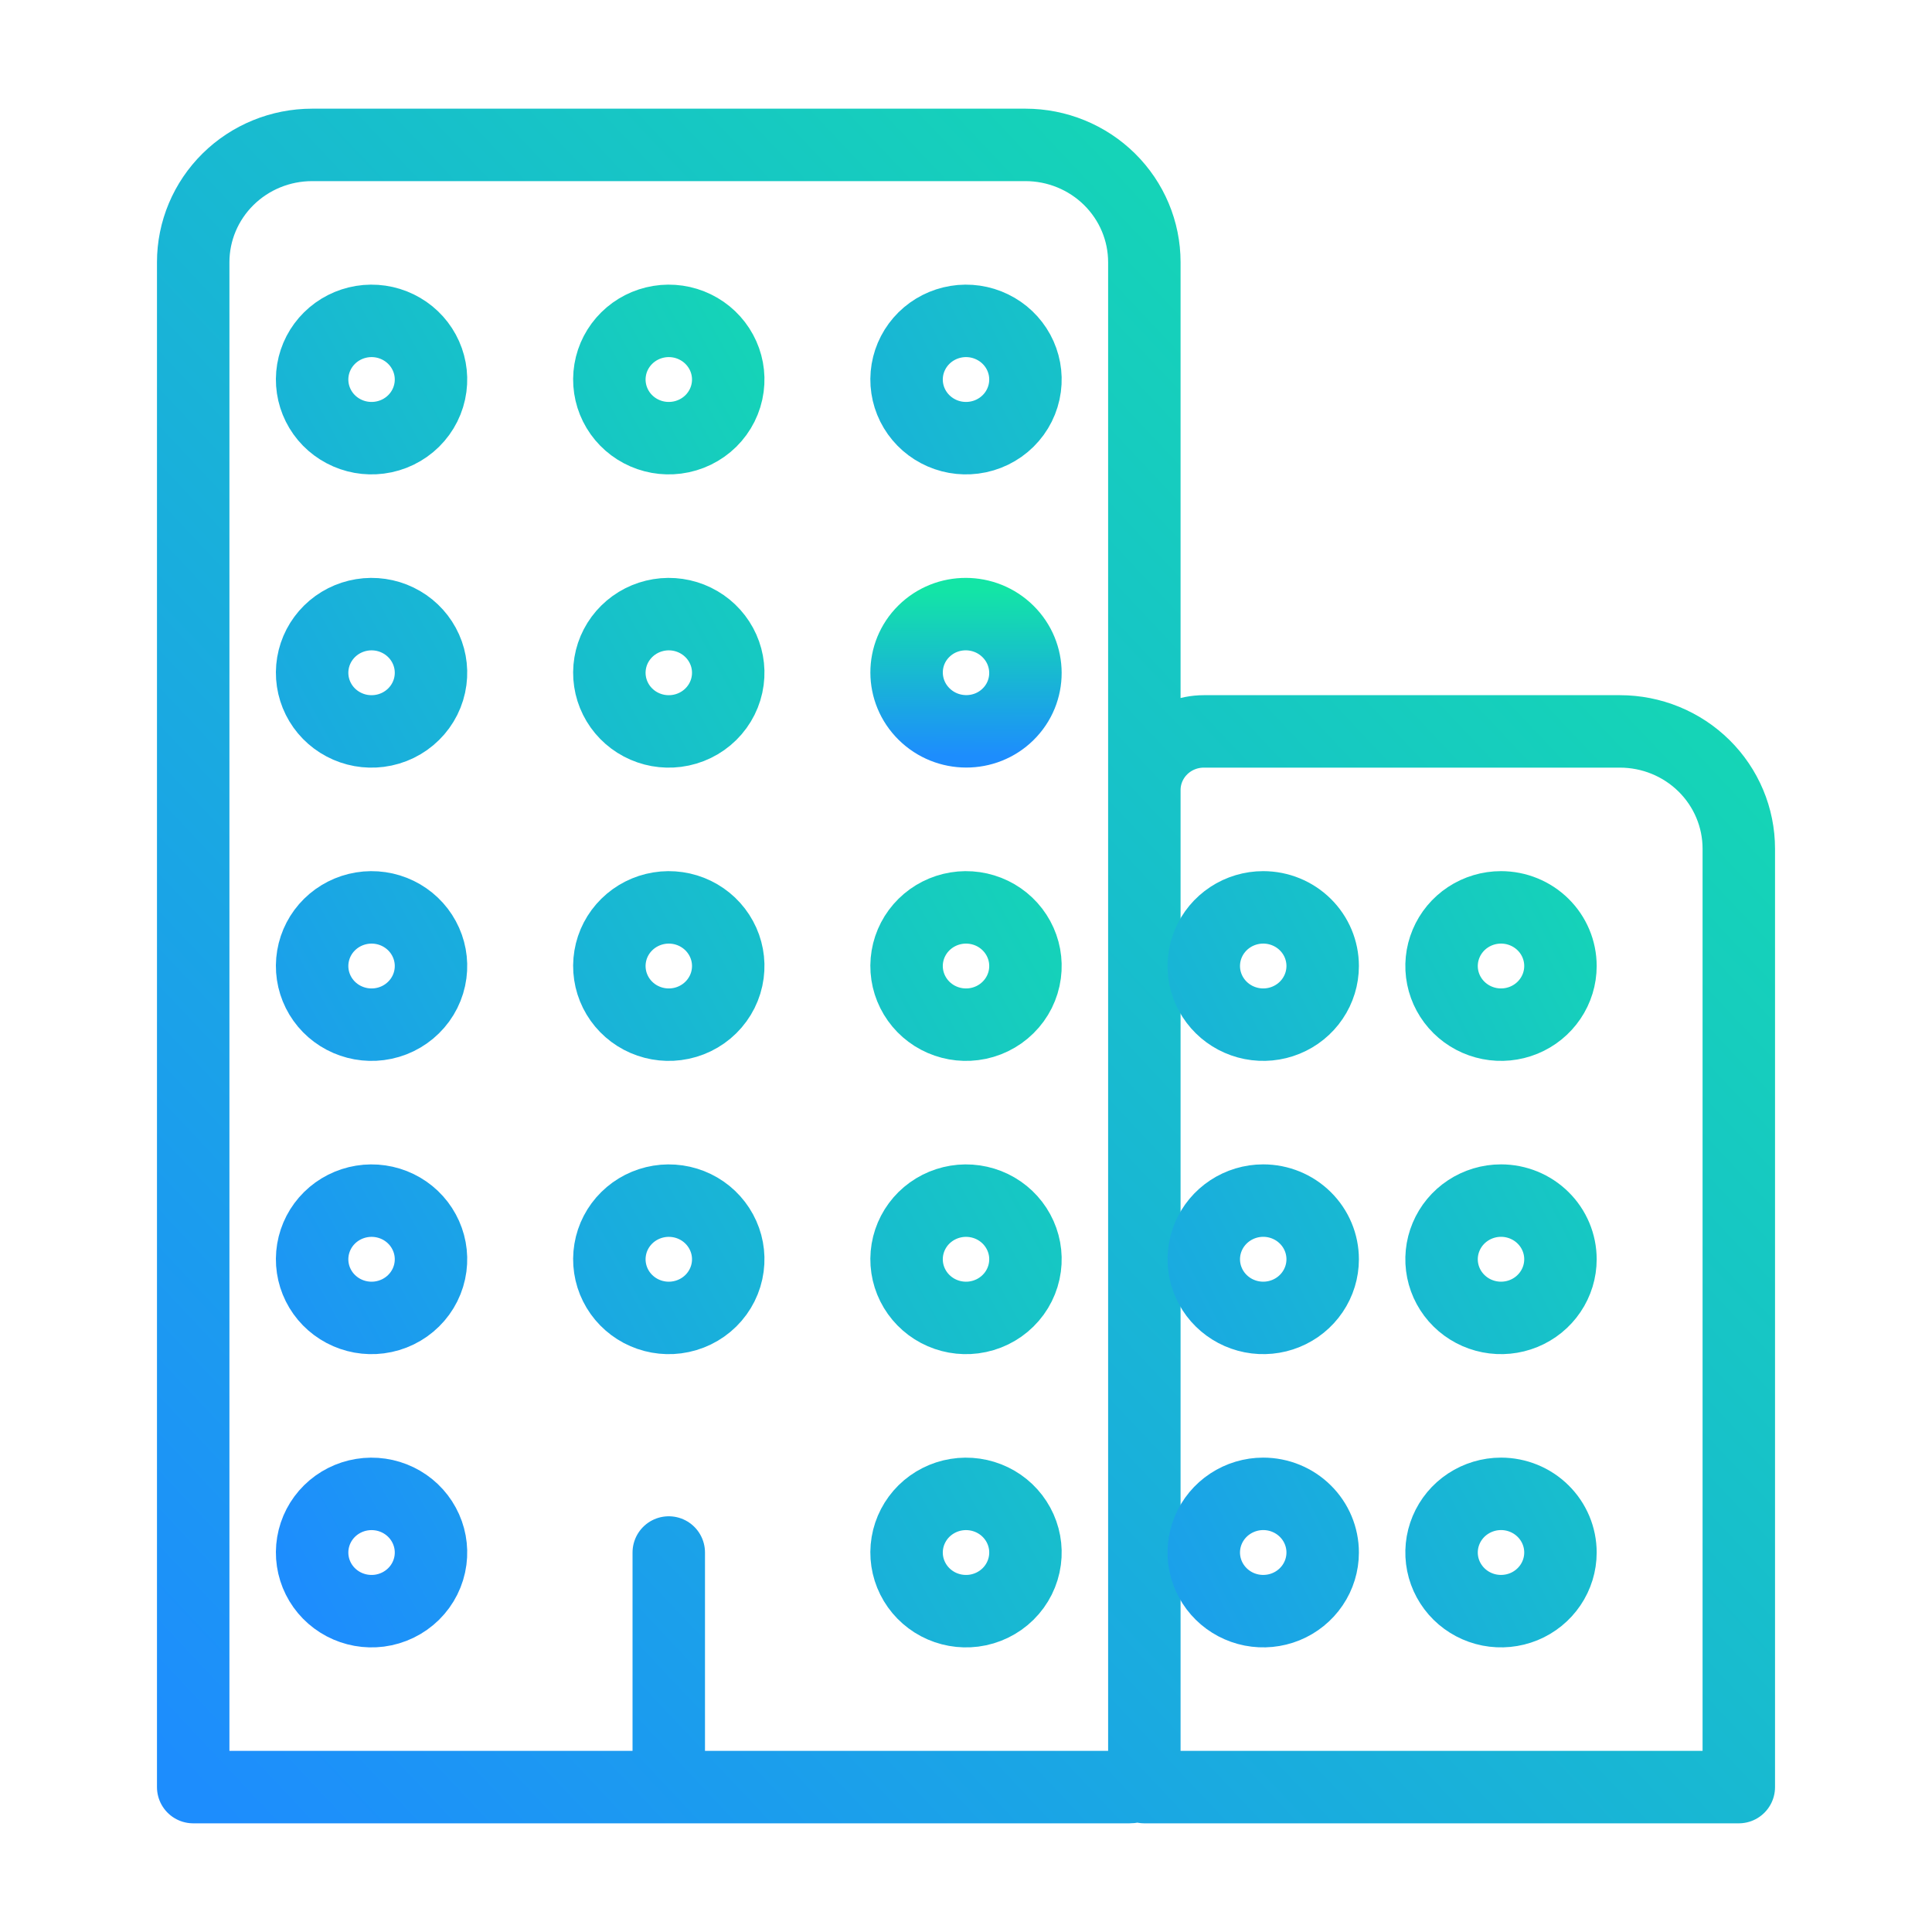
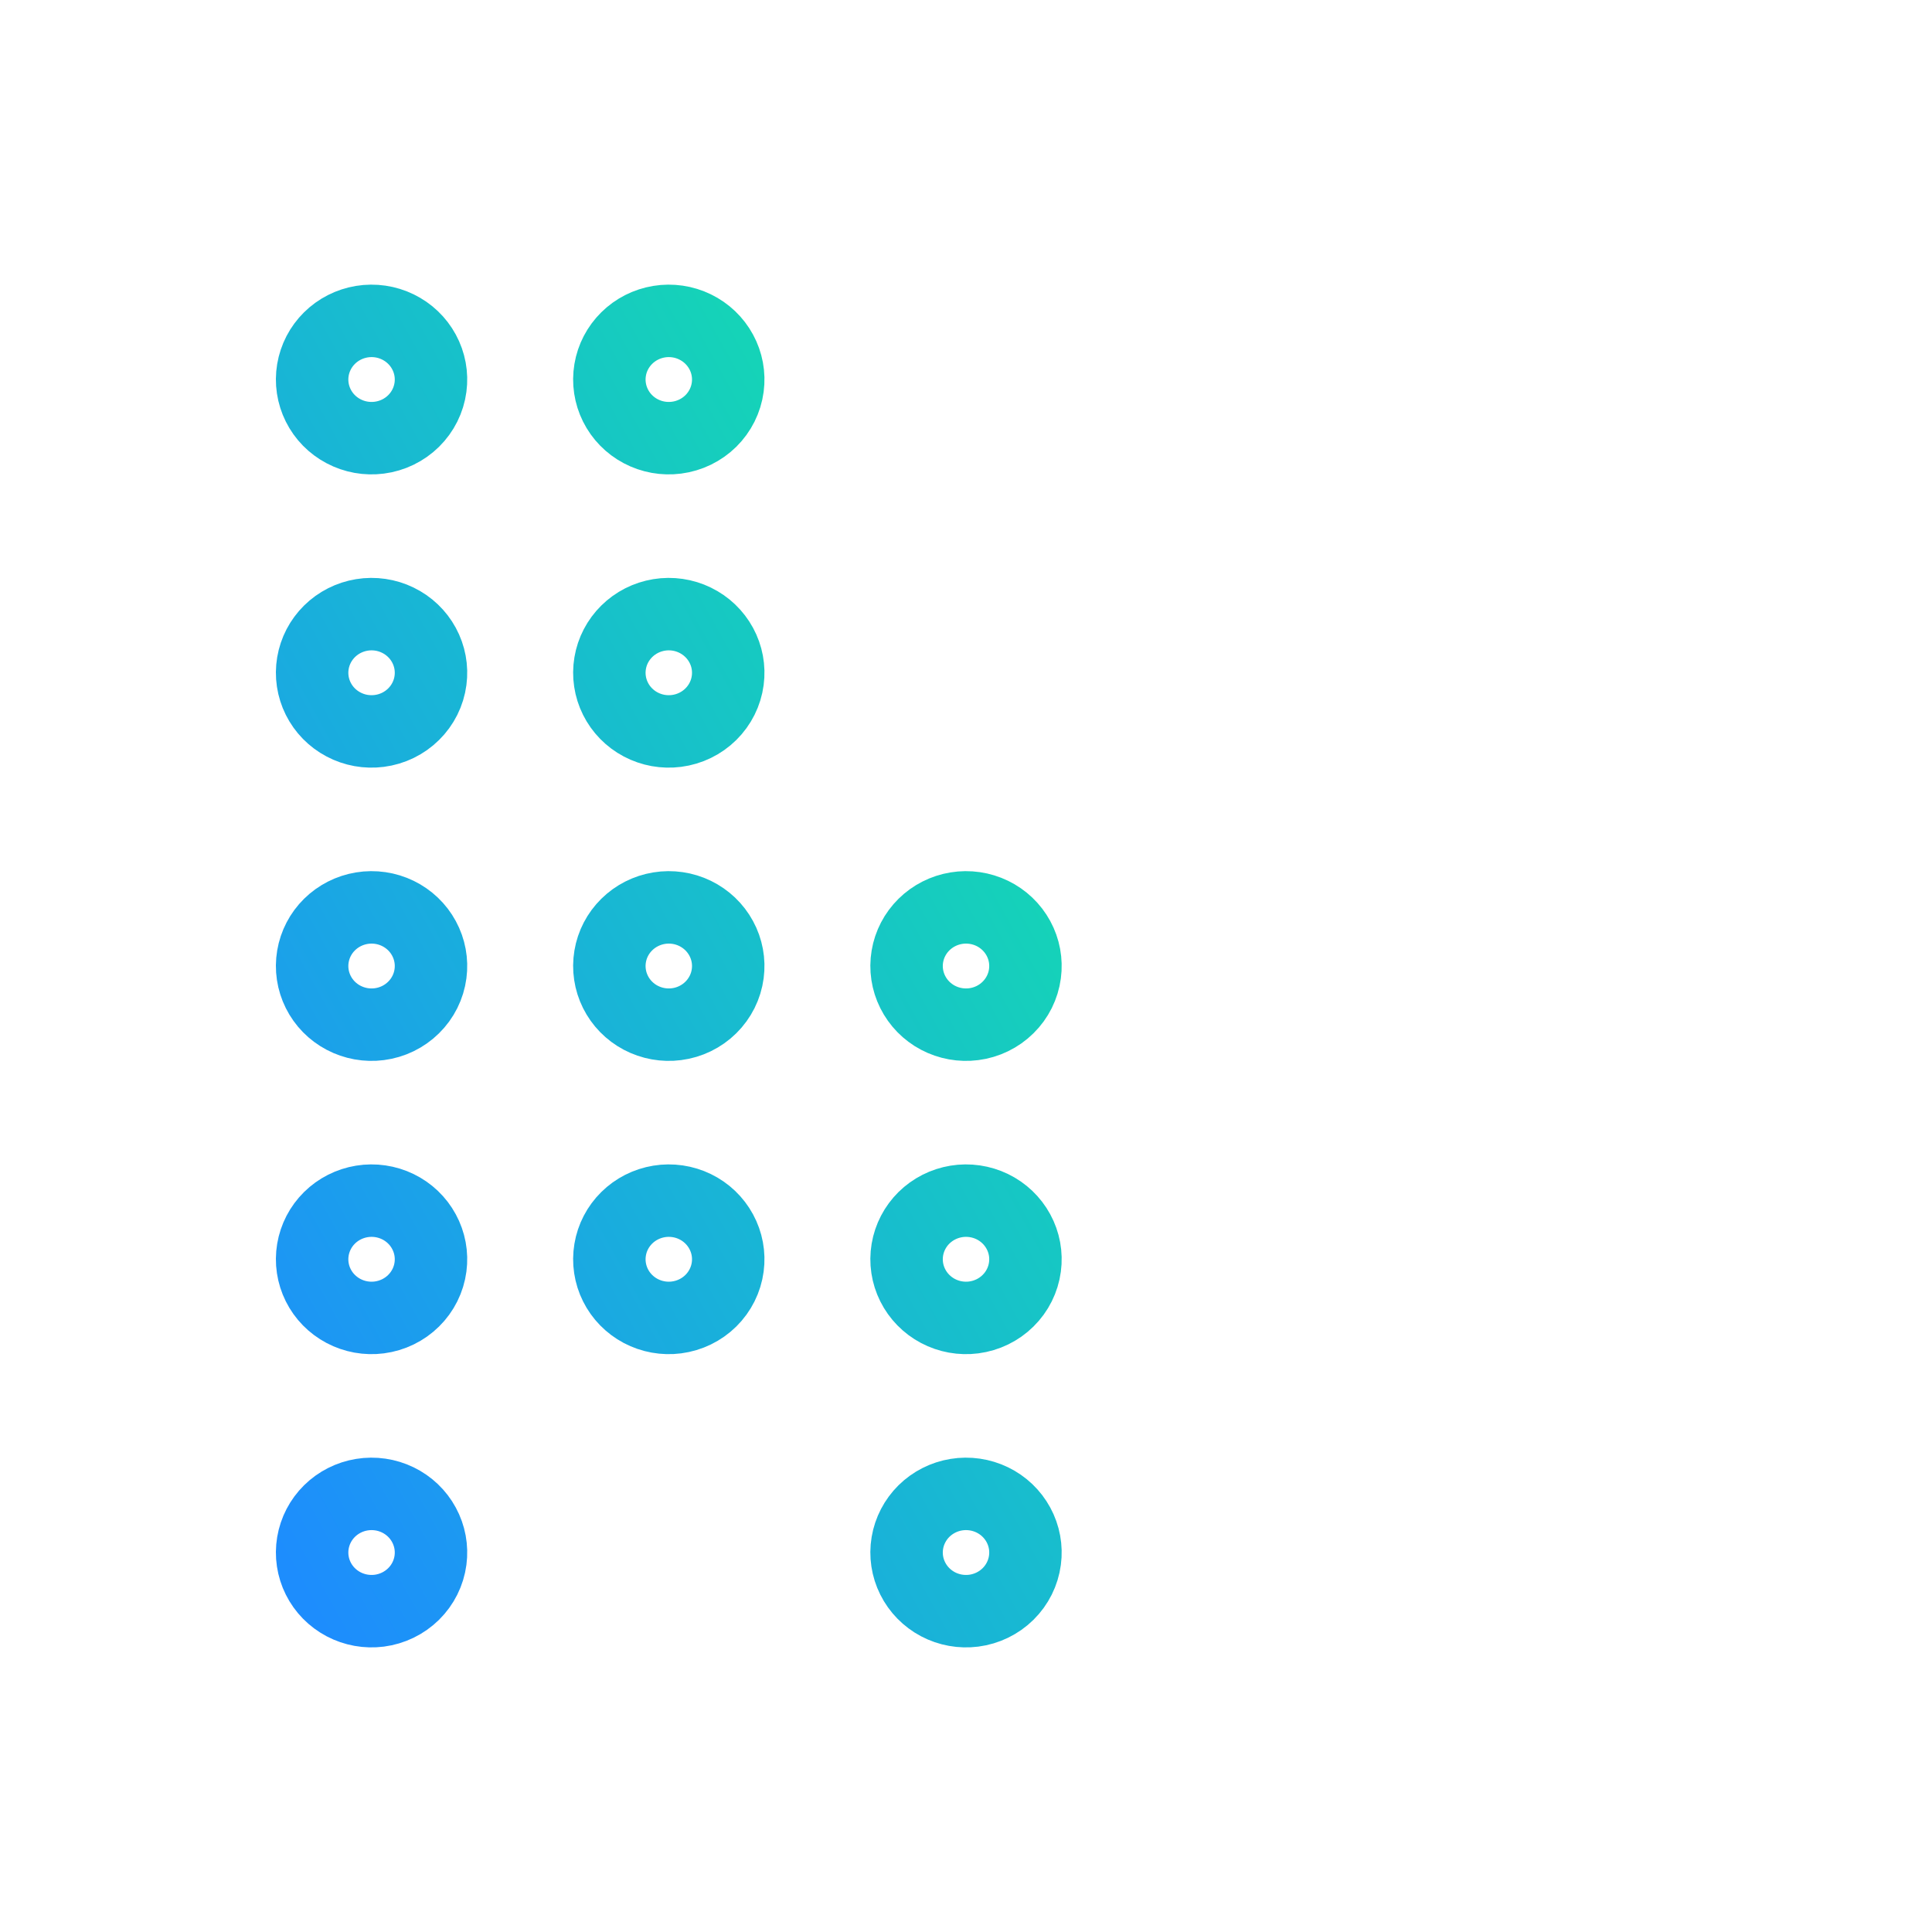
<svg xmlns="http://www.w3.org/2000/svg" width="80" height="80" viewBox="0 0 80 80" fill="none">
-   <path d="M27.692 64.286V74M12.923 6H42.462C43.767 6 45.019 6.512 45.943 7.423C46.866 8.334 47.385 9.569 47.385 10.857V73.393C47.385 73.554 47.32 73.708 47.204 73.822C47.089 73.936 46.932 74 46.769 74H8V10.857C8 9.569 8.519 8.334 9.442 7.423C10.365 6.512 11.617 6 12.923 6ZM49.846 30.286H67.077C68.383 30.286 69.635 30.797 70.558 31.708C71.481 32.619 72 33.855 72 35.143V74H47.385V32.714C47.385 32.07 47.644 31.453 48.106 30.997C48.567 30.542 49.193 30.286 49.846 30.286Z" stroke="url(#paint0_linear_251_4252)" stroke-width="3" stroke-linecap="round" stroke-linejoin="round" />
  <path d="M15.705 66.695C15.195 66.76 14.677 66.667 14.224 66.428C13.77 66.188 13.404 65.815 13.177 65.36C12.95 64.905 12.873 64.391 12.957 63.891C13.041 63.39 13.281 62.928 13.645 62.569C14.008 62.211 14.477 61.973 14.984 61.891C15.491 61.808 16.012 61.884 16.473 62.108C16.934 62.332 17.313 62.693 17.555 63.141C17.798 63.588 17.893 64.099 17.826 64.602C17.756 65.132 17.51 65.625 17.126 66.004C16.742 66.382 16.243 66.625 15.705 66.695ZM15.705 54.552C15.195 54.618 14.677 54.524 14.224 54.285C13.77 54.045 13.404 53.672 13.177 53.217C12.95 52.762 12.873 52.248 12.957 51.748C13.041 51.247 13.281 50.785 13.645 50.426C14.008 50.068 14.477 49.831 14.984 49.748C15.491 49.665 16.012 49.741 16.473 49.965C16.934 50.189 17.313 50.55 17.555 50.998C17.798 51.445 17.893 51.956 17.826 52.459C17.756 52.989 17.51 53.483 17.126 53.861C16.742 54.24 16.243 54.482 15.705 54.552ZM15.705 42.409C15.195 42.475 14.677 42.381 14.224 42.142C13.77 41.903 13.404 41.529 13.177 41.074C12.95 40.619 12.873 40.105 12.957 39.605C13.041 39.104 13.281 38.642 13.645 38.284C14.008 37.925 14.477 37.688 14.984 37.605C15.491 37.522 16.012 37.598 16.473 37.822C16.934 38.047 17.313 38.407 17.555 38.855C17.798 39.302 17.893 39.813 17.826 40.316C17.756 40.847 17.51 41.34 17.126 41.718C16.742 42.097 16.243 42.34 15.705 42.409ZM15.705 30.266C15.195 30.332 14.677 30.239 14.224 29.999C13.77 29.76 13.404 29.386 13.177 28.931C12.95 28.476 12.873 27.962 12.957 27.462C13.041 26.962 13.281 26.5 13.645 26.141C14.008 25.782 14.477 25.545 14.984 25.462C15.491 25.379 16.012 25.455 16.473 25.68C16.934 25.904 17.313 26.265 17.555 26.712C17.798 27.159 17.893 27.67 17.826 28.173C17.756 28.704 17.51 29.197 17.126 29.575C16.742 29.954 16.243 30.197 15.705 30.266ZM15.705 18.123C15.195 18.189 14.677 18.096 14.224 17.856C13.77 17.617 13.404 17.244 13.177 16.788C12.95 16.333 12.873 15.82 12.957 15.319C13.041 14.819 13.281 14.357 13.645 13.998C14.008 13.639 14.477 13.402 14.984 13.319C15.491 13.236 16.012 13.312 16.473 13.537C16.934 13.761 17.313 14.122 17.555 14.569C17.798 15.016 17.893 15.527 17.826 16.03C17.756 16.561 17.51 17.054 17.126 17.433C16.742 17.811 16.243 18.054 15.705 18.123ZM28.012 54.552C27.503 54.618 26.985 54.524 26.531 54.285C26.078 54.045 25.712 53.672 25.485 53.217C25.258 52.762 25.181 52.248 25.265 51.748C25.348 51.247 25.589 50.785 25.953 50.426C26.316 50.068 26.784 49.831 27.292 49.748C27.799 49.665 28.32 49.741 28.781 49.965C29.242 50.189 29.62 50.55 29.863 50.998C30.106 51.445 30.201 51.956 30.134 52.459C30.064 52.989 29.817 53.483 29.434 53.861C29.05 54.24 28.55 54.482 28.012 54.552ZM28.012 42.409C27.503 42.475 26.985 42.381 26.531 42.142C26.078 41.903 25.712 41.529 25.485 41.074C25.258 40.619 25.181 40.105 25.265 39.605C25.348 39.104 25.589 38.642 25.953 38.284C26.316 37.925 26.784 37.688 27.292 37.605C27.799 37.522 28.32 37.598 28.781 37.822C29.242 38.047 29.62 38.407 29.863 38.855C30.106 39.302 30.201 39.813 30.134 40.316C30.064 40.847 29.817 41.34 29.434 41.718C29.05 42.097 28.55 42.34 28.012 42.409ZM28.012 30.266C27.503 30.332 26.985 30.239 26.531 29.999C26.078 29.76 25.712 29.386 25.485 28.931C25.258 28.476 25.181 27.962 25.265 27.462C25.348 26.962 25.589 26.5 25.953 26.141C26.316 25.782 26.784 25.545 27.292 25.462C27.799 25.379 28.32 25.455 28.781 25.68C29.242 25.904 29.62 26.265 29.863 26.712C30.106 27.159 30.201 27.67 30.134 28.173C30.064 28.704 29.817 29.197 29.434 29.575C29.05 29.954 28.55 30.197 28.012 30.266ZM28.012 18.123C27.503 18.189 26.985 18.096 26.531 17.856C26.078 17.617 25.712 17.244 25.485 16.788C25.258 16.333 25.181 15.82 25.265 15.319C25.348 14.819 25.589 14.357 25.953 13.998C26.316 13.639 26.784 13.402 27.292 13.319C27.799 13.236 28.32 13.312 28.781 13.537C29.242 13.761 29.62 14.122 29.863 14.569C30.106 15.016 30.201 15.527 30.134 16.03C30.064 16.561 29.817 17.054 29.434 17.433C29.05 17.811 28.55 18.054 28.012 18.123ZM40.32 66.695C39.81 66.76 39.292 66.667 38.839 66.428C38.386 66.188 38.02 65.815 37.793 65.36C37.565 64.905 37.488 64.391 37.572 63.891C37.656 63.39 37.897 62.928 38.26 62.569C38.624 62.211 39.092 61.973 39.599 61.891C40.106 61.808 40.627 61.884 41.089 62.108C41.55 62.332 41.928 62.693 42.171 63.141C42.414 63.588 42.508 64.099 42.441 64.602C42.371 65.132 42.125 65.625 41.741 66.004C41.358 66.382 40.858 66.625 40.32 66.695ZM40.32 54.552C39.81 54.618 39.292 54.524 38.839 54.285C38.386 54.045 38.02 53.672 37.793 53.217C37.565 52.762 37.488 52.248 37.572 51.748C37.656 51.247 37.897 50.785 38.26 50.426C38.624 50.068 39.092 49.831 39.599 49.748C40.106 49.665 40.627 49.741 41.089 49.965C41.55 50.189 41.928 50.55 42.171 50.998C42.414 51.445 42.508 51.956 42.441 52.459C42.371 52.989 42.125 53.483 41.741 53.861C41.358 54.24 40.858 54.482 40.32 54.552ZM40.32 42.409C39.81 42.475 39.292 42.381 38.839 42.142C38.386 41.903 38.02 41.529 37.793 41.074C37.565 40.619 37.488 40.105 37.572 39.605C37.656 39.104 37.897 38.642 38.26 38.284C38.624 37.925 39.092 37.688 39.599 37.605C40.106 37.522 40.627 37.598 41.089 37.822C41.55 38.047 41.928 38.407 42.171 38.855C42.414 39.302 42.508 39.813 42.441 40.316C42.371 40.847 42.125 41.34 41.741 41.718C41.358 42.097 40.858 42.34 40.32 42.409Z" stroke="url(#paint1_linear_251_4252)" stroke-width="3" stroke-linecap="round" stroke-linejoin="round" />
-   <path d="M41.744 29.576C42.703 28.631 42.699 27.094 41.736 26.144C40.773 25.194 39.215 25.19 38.257 26.136C37.298 27.081 37.302 28.618 38.265 29.568C39.228 30.518 40.786 30.522 41.744 29.576Z" stroke="url(#paint2_linear_251_4252)" stroke-width="3" stroke-linecap="round" stroke-linejoin="round" />
-   <path d="M40.32 18.123C39.81 18.189 39.292 18.096 38.839 17.856C38.386 17.617 38.02 17.244 37.792 16.788C37.565 16.333 37.488 15.82 37.572 15.319C37.656 14.819 37.897 14.357 38.26 13.998C38.624 13.639 39.092 13.402 39.599 13.319C40.106 13.236 40.627 13.312 41.088 13.537C41.55 13.761 41.928 14.122 42.171 14.569C42.413 15.016 42.508 15.527 42.441 16.03C42.371 16.561 42.125 17.054 41.741 17.433C41.358 17.811 40.858 18.054 40.32 18.123ZM62.154 61.857C61.667 61.857 61.191 62 60.786 62.267C60.381 62.533 60.066 62.913 59.88 63.356C59.693 63.8 59.644 64.289 59.739 64.76C59.834 65.231 60.069 65.663 60.413 66.003C60.757 66.343 61.196 66.574 61.673 66.668C62.151 66.761 62.646 66.713 63.096 66.53C63.545 66.346 63.93 66.034 64.2 65.635C64.471 65.236 64.615 64.766 64.615 64.286C64.615 63.642 64.356 63.024 63.894 62.569C63.433 62.113 62.806 61.857 62.154 61.857ZM62.154 49.714C61.667 49.714 61.191 49.857 60.786 50.124C60.381 50.391 60.066 50.77 59.88 51.214C59.693 51.657 59.644 52.146 59.739 52.617C59.834 53.088 60.069 53.521 60.413 53.86C60.757 54.2 61.196 54.431 61.673 54.525C62.151 54.619 62.646 54.571 63.096 54.387C63.545 54.203 63.93 53.892 64.2 53.492C64.471 53.093 64.615 52.623 64.615 52.143C64.615 51.499 64.356 50.881 63.894 50.426C63.433 49.97 62.806 49.714 62.154 49.714ZM62.154 37.572C61.667 37.572 61.191 37.714 60.786 37.981C60.381 38.248 60.066 38.627 59.88 39.071C59.693 39.515 59.644 40.003 59.739 40.474C59.834 40.945 60.069 41.378 60.413 41.717C60.757 42.057 61.196 42.288 61.673 42.382C62.151 42.476 62.646 42.428 63.096 42.244C63.545 42.06 63.93 41.749 64.2 41.349C64.471 40.95 64.615 40.48 64.615 40C64.615 39.356 64.356 38.738 63.894 38.283C63.433 37.828 62.806 37.572 62.154 37.572ZM52.307 61.857C51.821 61.857 51.345 62 50.94 62.267C50.535 62.533 50.22 62.913 50.033 63.356C49.847 63.8 49.798 64.289 49.893 64.76C49.988 65.231 50.223 65.663 50.567 66.003C50.911 66.343 51.35 66.574 51.827 66.668C52.305 66.761 52.8 66.713 53.249 66.53C53.699 66.346 54.084 66.034 54.354 65.635C54.625 65.236 54.769 64.766 54.769 64.286C54.769 63.642 54.51 63.024 54.048 62.569C53.587 62.113 52.96 61.857 52.307 61.857ZM52.307 49.714C51.821 49.714 51.345 49.857 50.94 50.124C50.535 50.391 50.22 50.77 50.033 51.214C49.847 51.657 49.798 52.146 49.893 52.617C49.988 53.088 50.223 53.521 50.567 53.86C50.911 54.2 51.35 54.431 51.827 54.525C52.305 54.619 52.8 54.571 53.249 54.387C53.699 54.203 54.084 53.892 54.354 53.492C54.625 53.093 54.769 52.623 54.769 52.143C54.769 51.499 54.51 50.881 54.048 50.426C53.587 49.97 52.96 49.714 52.307 49.714ZM52.307 37.572C51.821 37.572 51.345 37.714 50.94 37.981C50.535 38.248 50.22 38.627 50.033 39.071C49.847 39.515 49.798 40.003 49.893 40.474C49.988 40.945 50.223 41.378 50.567 41.717C50.911 42.057 51.35 42.288 51.827 42.382C52.305 42.476 52.8 42.428 53.249 42.244C53.699 42.06 54.084 41.749 54.354 41.349C54.625 40.95 54.769 40.48 54.769 40C54.769 39.356 54.51 38.738 54.048 38.283C53.587 37.828 52.96 37.572 52.307 37.572Z" stroke="url(#paint3_linear_251_4252)" stroke-width="3" stroke-linecap="round" stroke-linejoin="round" />
  <defs>
    <linearGradient id="paint0_linear_251_4252" x1="8" y1="74" x2="75.875" y2="10.117" gradientUnits="userSpaceOnUse">
      <stop stop-color="#1D8DFD" />
      <stop offset="1" stop-color="#13E5A6" />
    </linearGradient>
    <linearGradient id="paint1_linear_251_4252" x1="12.924" y1="66.715" x2="58.171" y2="41.7" gradientUnits="userSpaceOnUse">
      <stop stop-color="#1D8DFD" />
      <stop offset="1" stop-color="#13E5A6" />
    </linearGradient>
    <linearGradient id="paint2_linear_251_4252" x1="40.009" y1="31.288" x2="40.026" y2="24.424" gradientUnits="userSpaceOnUse">
      <stop stop-color="#1D8DFD" />
      <stop offset="1" stop-color="#13E5A6" />
    </linearGradient>
    <linearGradient id="paint3_linear_251_4252" x1="37.539" y1="66.714" x2="80.626" y2="44.879" gradientUnits="userSpaceOnUse">
      <stop stop-color="#1D8DFD" />
      <stop offset="1" stop-color="#13E5A6" />
    </linearGradient>
  </defs>
</svg>